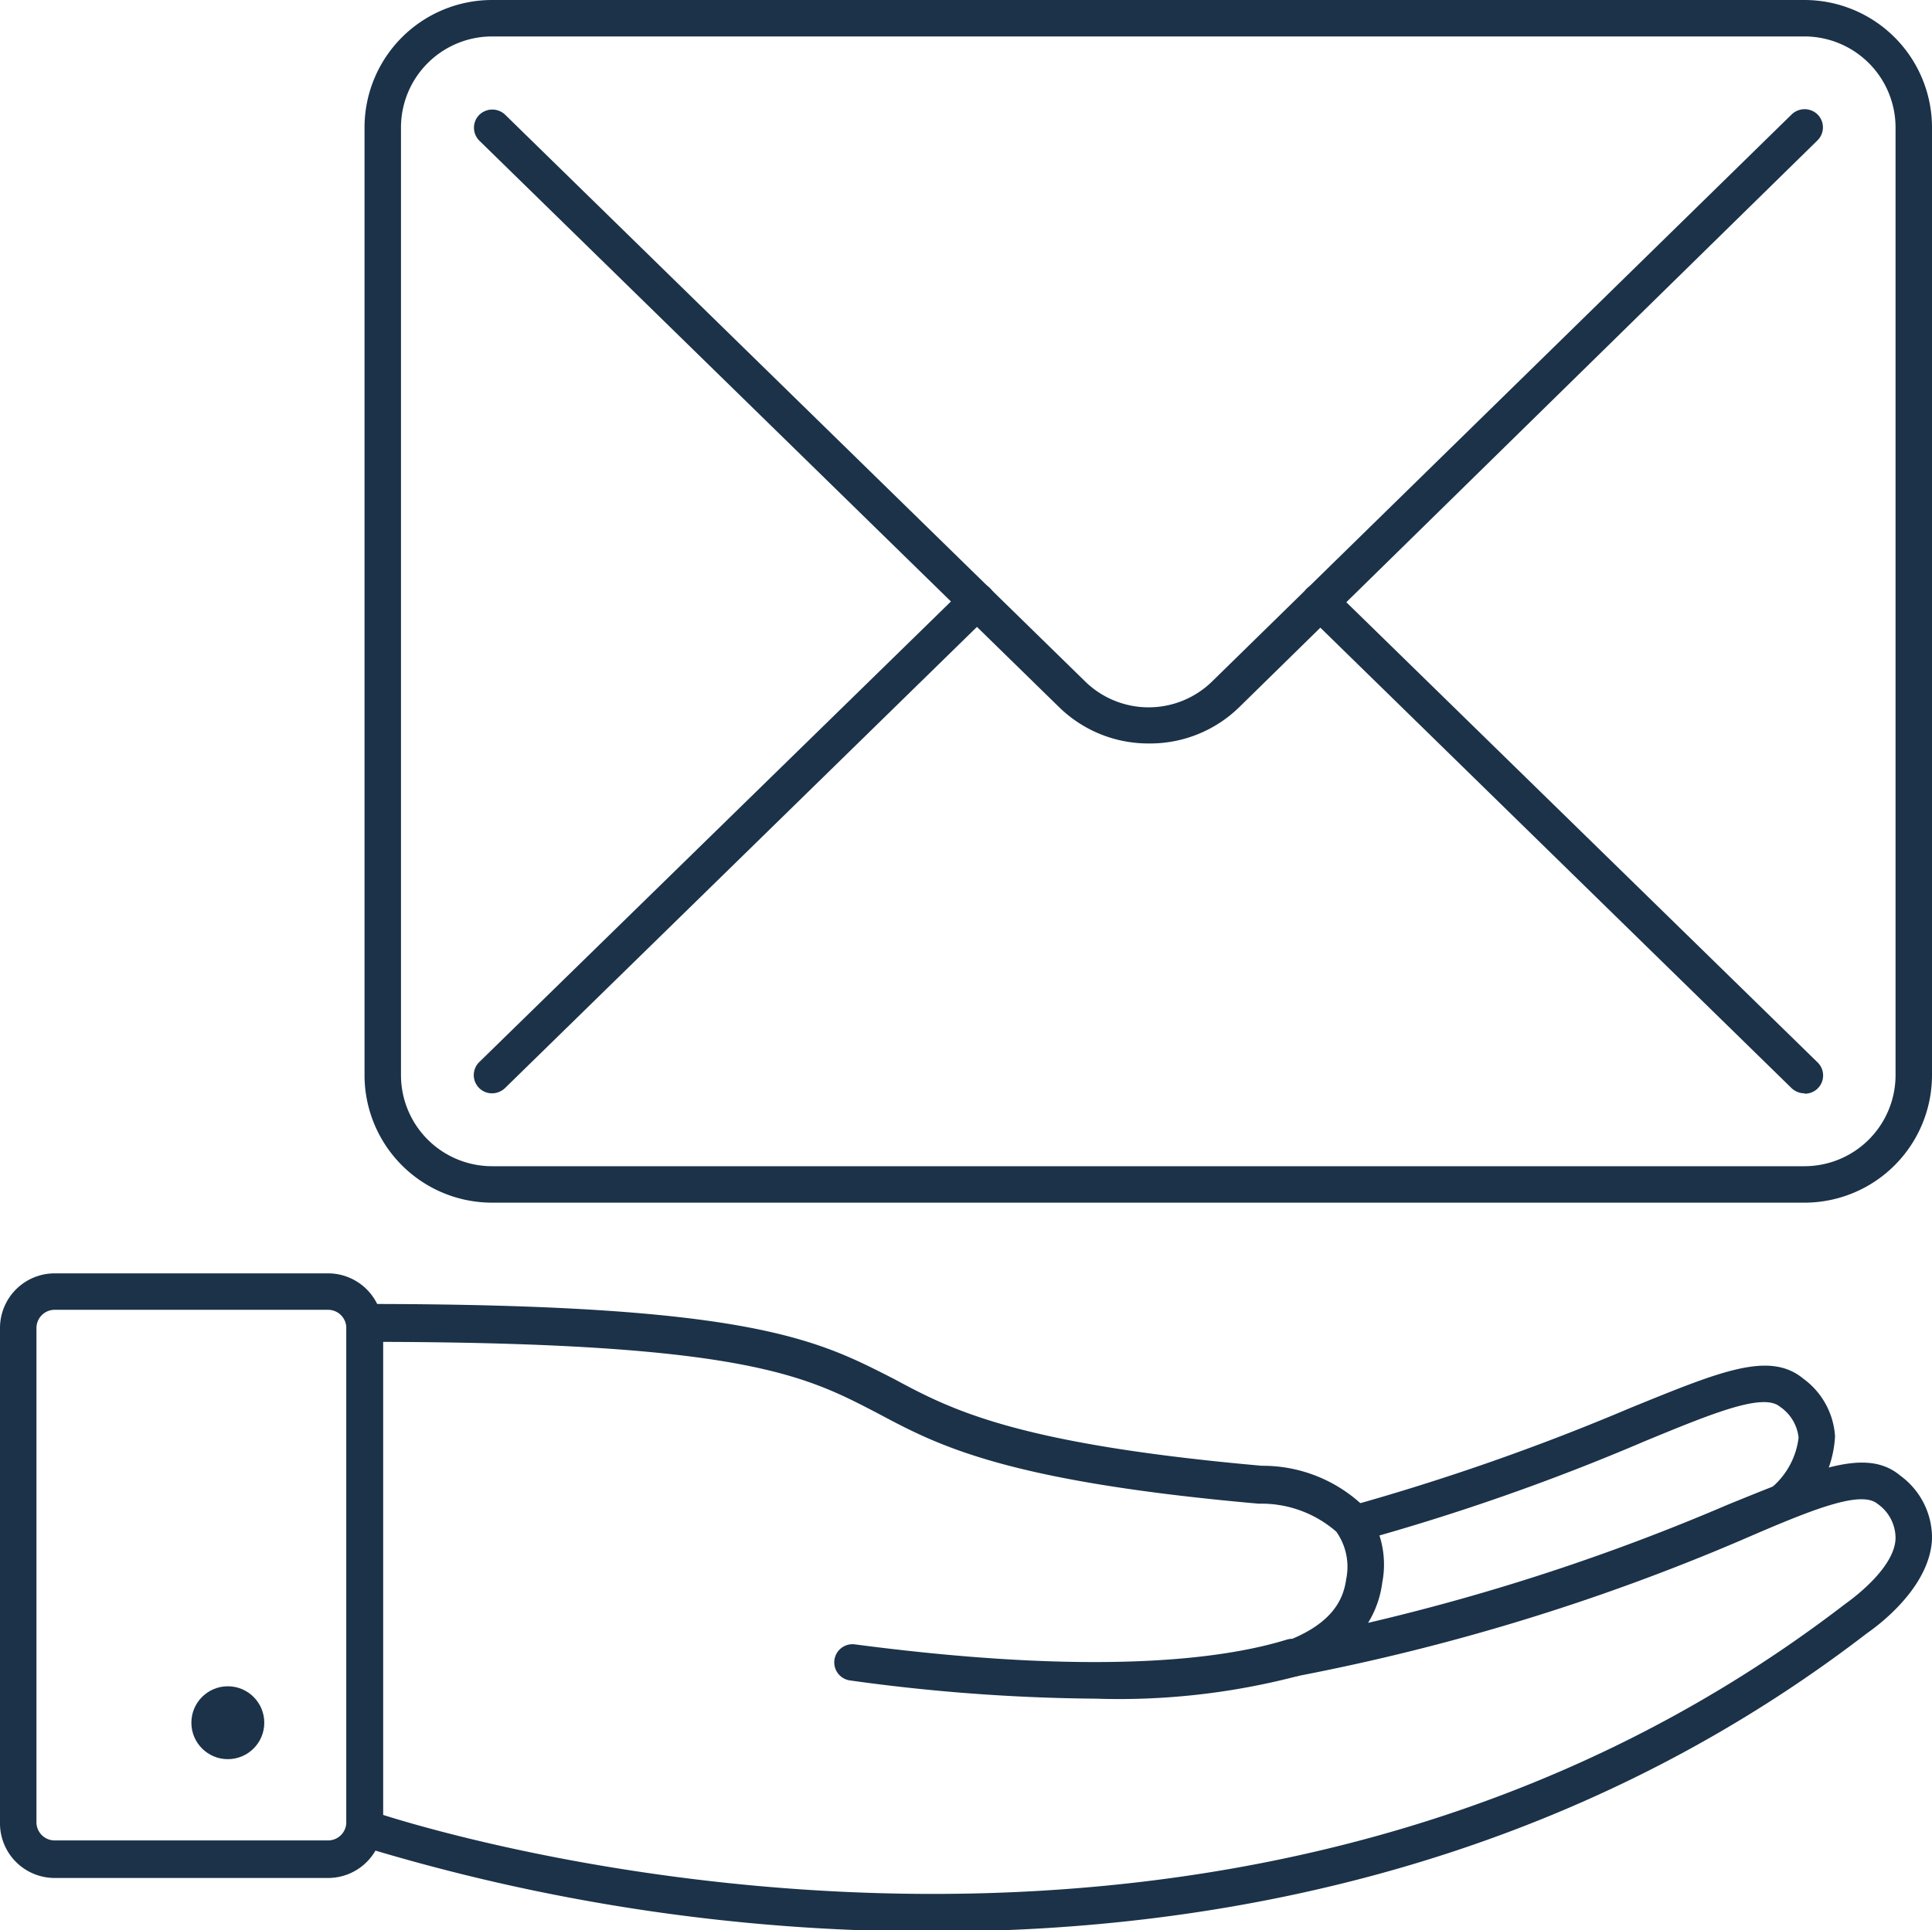
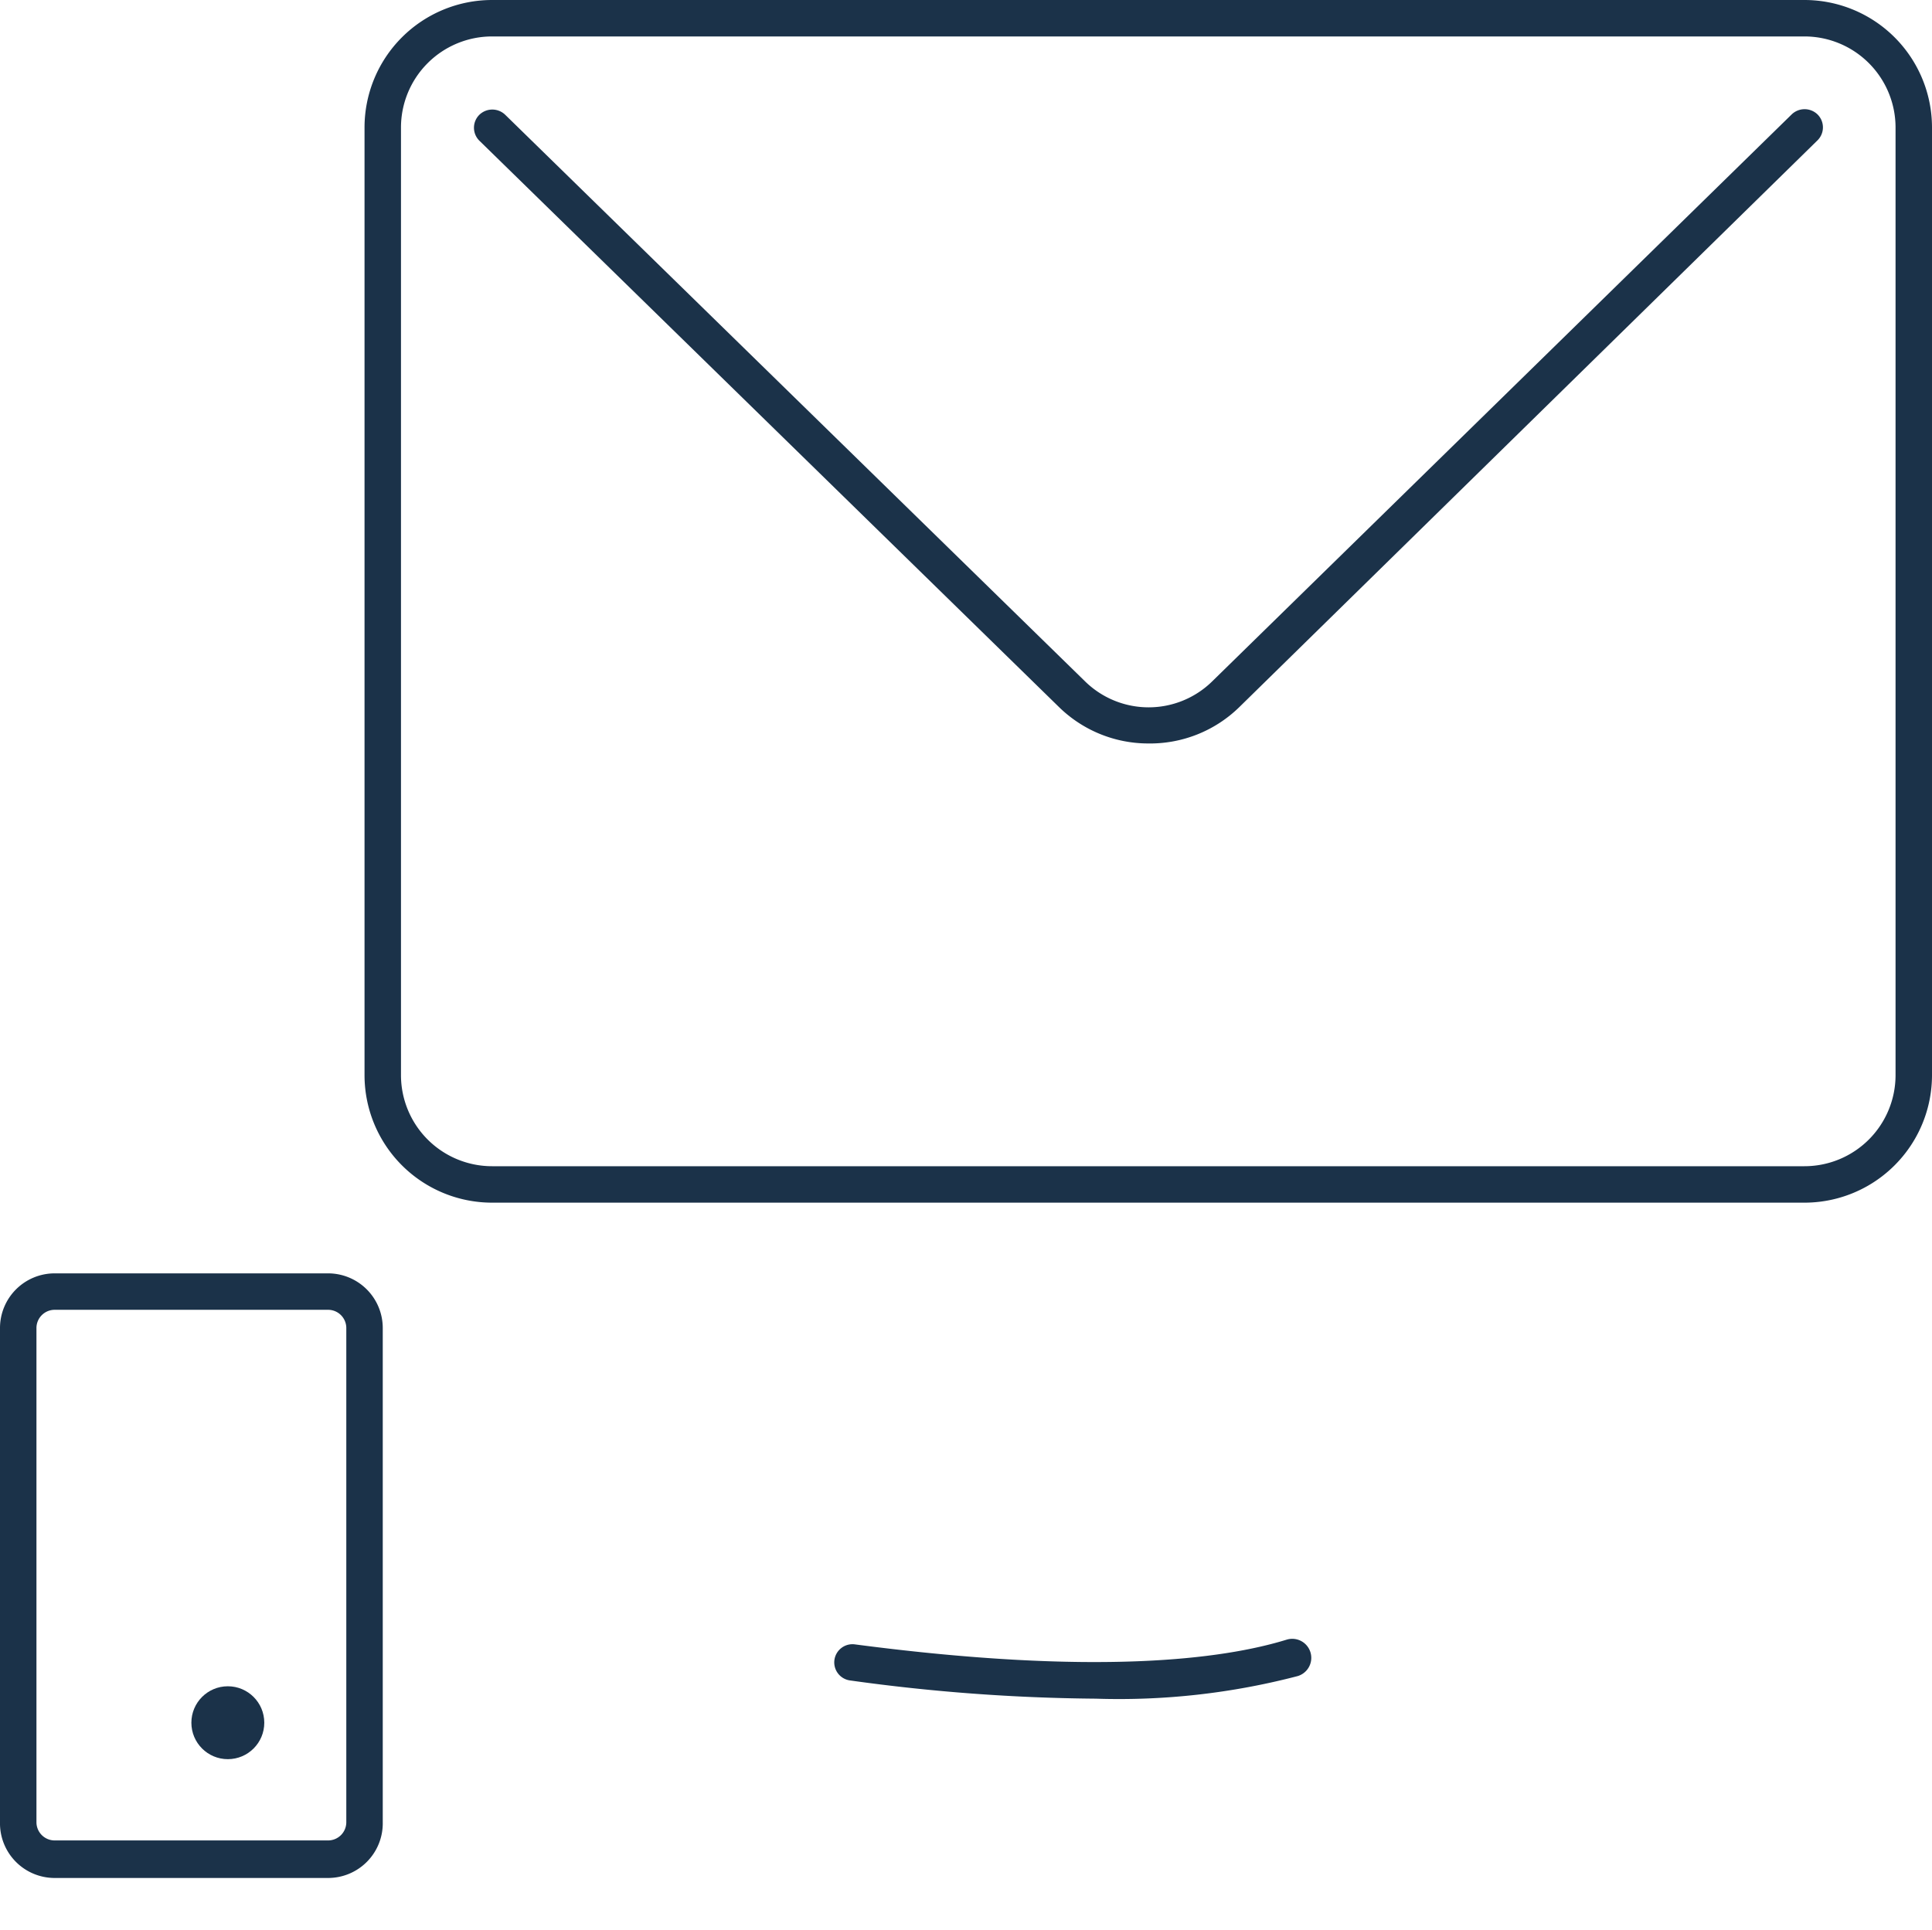
<svg xmlns="http://www.w3.org/2000/svg" viewBox="0 0 53 52.96">
  <defs>
    <style>.cls-1{fill:#1b3249;}</style>
  </defs>
  <title>Asset 31</title>
  <g id="Layer_2" data-name="Layer 2">
    <g id="_1" data-name="1">
-       <path class="cls-1" d="M37.15,42.31a.5.5,0,0,1-.48-.37.48.48,0,0,1,.35-.61,63.28,63.28,0,0,0,7.71-2.7c2.46-1,3.81-1.57,4.74-.8a2.12,2.12,0,0,1,.87,1.58,3,3,0,0,1-1.1,2.17.5.5,0,0,1-.69-.72,2.13,2.13,0,0,0,.79-1.41,1.17,1.17,0,0,0-.51-.85c-.46-.39-1.83.17-3.72.95a61.28,61.28,0,0,1-7.83,2.74Z" />
-       <path class="cls-1" d="M25.61,53A53.57,53.57,0,0,1,9.84,50.64a.5.5,0,0,1-.33-.47V36.28a.5.5,0,0,1,.5-.5c10.64,0,12.44,1,14.52,2.06,1.56.84,3.34,1.78,10.09,2.38a4,4,0,0,1,2.82,1.14,2.6,2.6,0,0,1,.48,2.06,2.78,2.78,0,0,1-.39,1.11,59.27,59.27,0,0,0,9.86-3.24c2.46-1,3.82-1.57,4.74-.8A2.11,2.11,0,0,1,53,42.24c-.07,1.39-1.62,2.46-1.79,2.58C42.86,51.24,33.38,53,25.61,53ZM10.51,49.8c2.88.91,23.74,6.8,40.11-5.79C51,43.74,52,42.94,52,42.19a1.15,1.15,0,0,0-.5-.93h0c-.47-.38-1.84.18-3.73,1A59.36,59.36,0,0,1,35.54,46a.5.5,0,0,1-.57-.35.51.51,0,0,1,.3-.61c1.35-.51,1.59-1.22,1.66-1.71a1.67,1.67,0,0,0-.27-1.3,3.12,3.12,0,0,0-2.13-.77c-7-.62-8.82-1.61-10.47-2.49-1.93-1-3.6-1.92-13.55-1.95Z" />
      <path class="cls-1" d="M30.06,46.61a51.36,51.36,0,0,1-6.74-.5.5.5,0,0,1-.43-.56.5.5,0,0,1,.56-.43c6.62.87,10.1.41,11.85-.13a.5.5,0,1,1,.3,1A19.38,19.38,0,0,1,30.06,46.61Z" />
      <path class="cls-1" d="M9,51.53H1.5A1.5,1.5,0,0,1,0,50V36.44a1.5,1.5,0,0,1,1.5-1.5H9a1.5,1.5,0,0,1,1.5,1.5V50A1.5,1.5,0,0,1,9,51.53ZM1.5,35.94a.5.5,0,0,0-.5.5V50a.5.5,0,0,0,.5.5H9a.5.5,0,0,0,.5-.5V36.44a.5.5,0,0,0-.5-.5Z" />
      <circle class="cls-1" cx="6.25" cy="47.27" r="1" />
      <path class="cls-1" d="M31.5,20.4a3.5,3.5,0,0,1-2.45-1L13.15,3.86a.5.5,0,0,1,0-.71.51.51,0,0,1,.71,0l15.9,15.54a2.49,2.49,0,0,0,3.5,0L49.15,3.14a.51.51,0,0,1,.71,0,.5.5,0,0,1,0,.71L34,19.4A3.5,3.5,0,0,1,31.5,20.4Z" />
-       <path class="cls-1" d="M49.5,30a.52.52,0,0,1-.35-.14l-13.3-13a.5.5,0,0,1,0-.71.5.5,0,0,1,.7,0l13.31,13a.5.5,0,0,1-.35.86Z" />
-       <path class="cls-1" d="M13.5,30a.5.5,0,0,1-.35-.86l13.31-13a.5.5,0,0,1,.7,0,.5.5,0,0,1,0,.71l-13.3,13A.52.52,0,0,1,13.5,30Z" />
      <path class="cls-1" d="M49.5,33h-36A3.5,3.5,0,0,1,10,29.5V3.5A3.5,3.5,0,0,1,13.5,0h36A3.5,3.5,0,0,1,53,3.5v26A3.5,3.5,0,0,1,49.5,33ZM13.5,1A2.5,2.5,0,0,0,11,3.5v26A2.5,2.5,0,0,0,13.5,32h36A2.5,2.5,0,0,0,52,29.5V3.5A2.5,2.5,0,0,0,49.5,1Z" />
    </g>
  </g>
</svg>